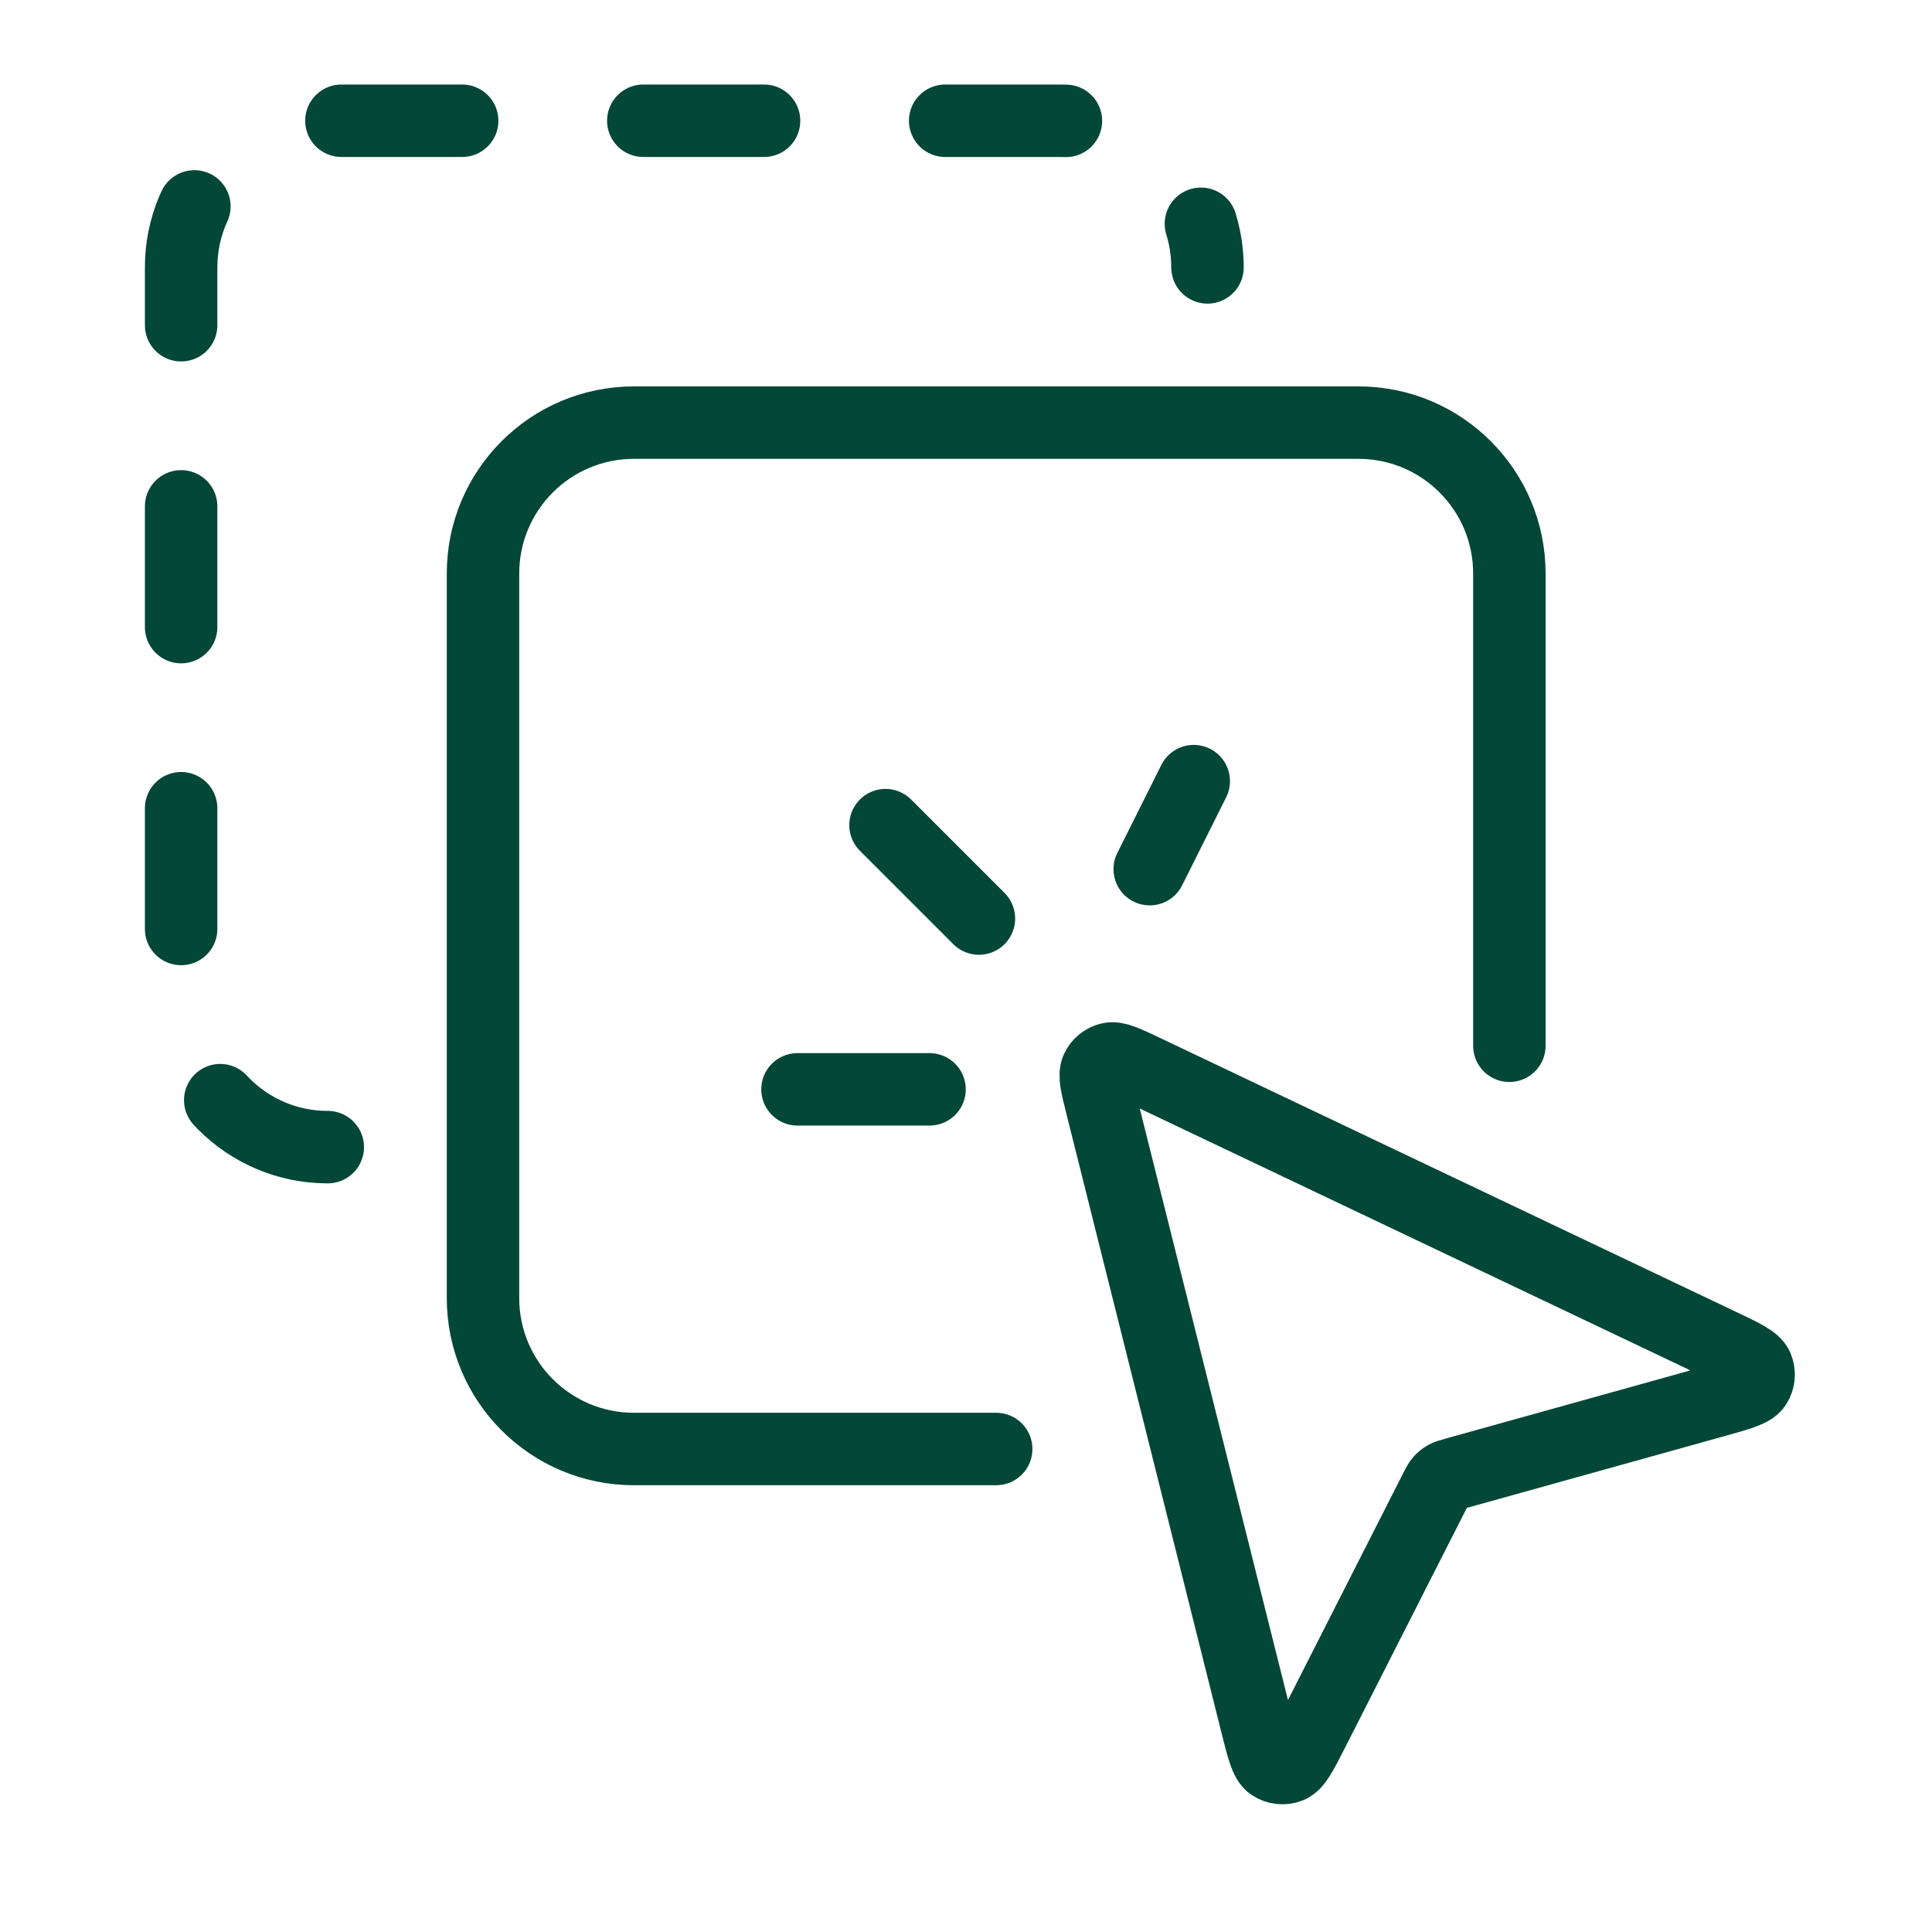
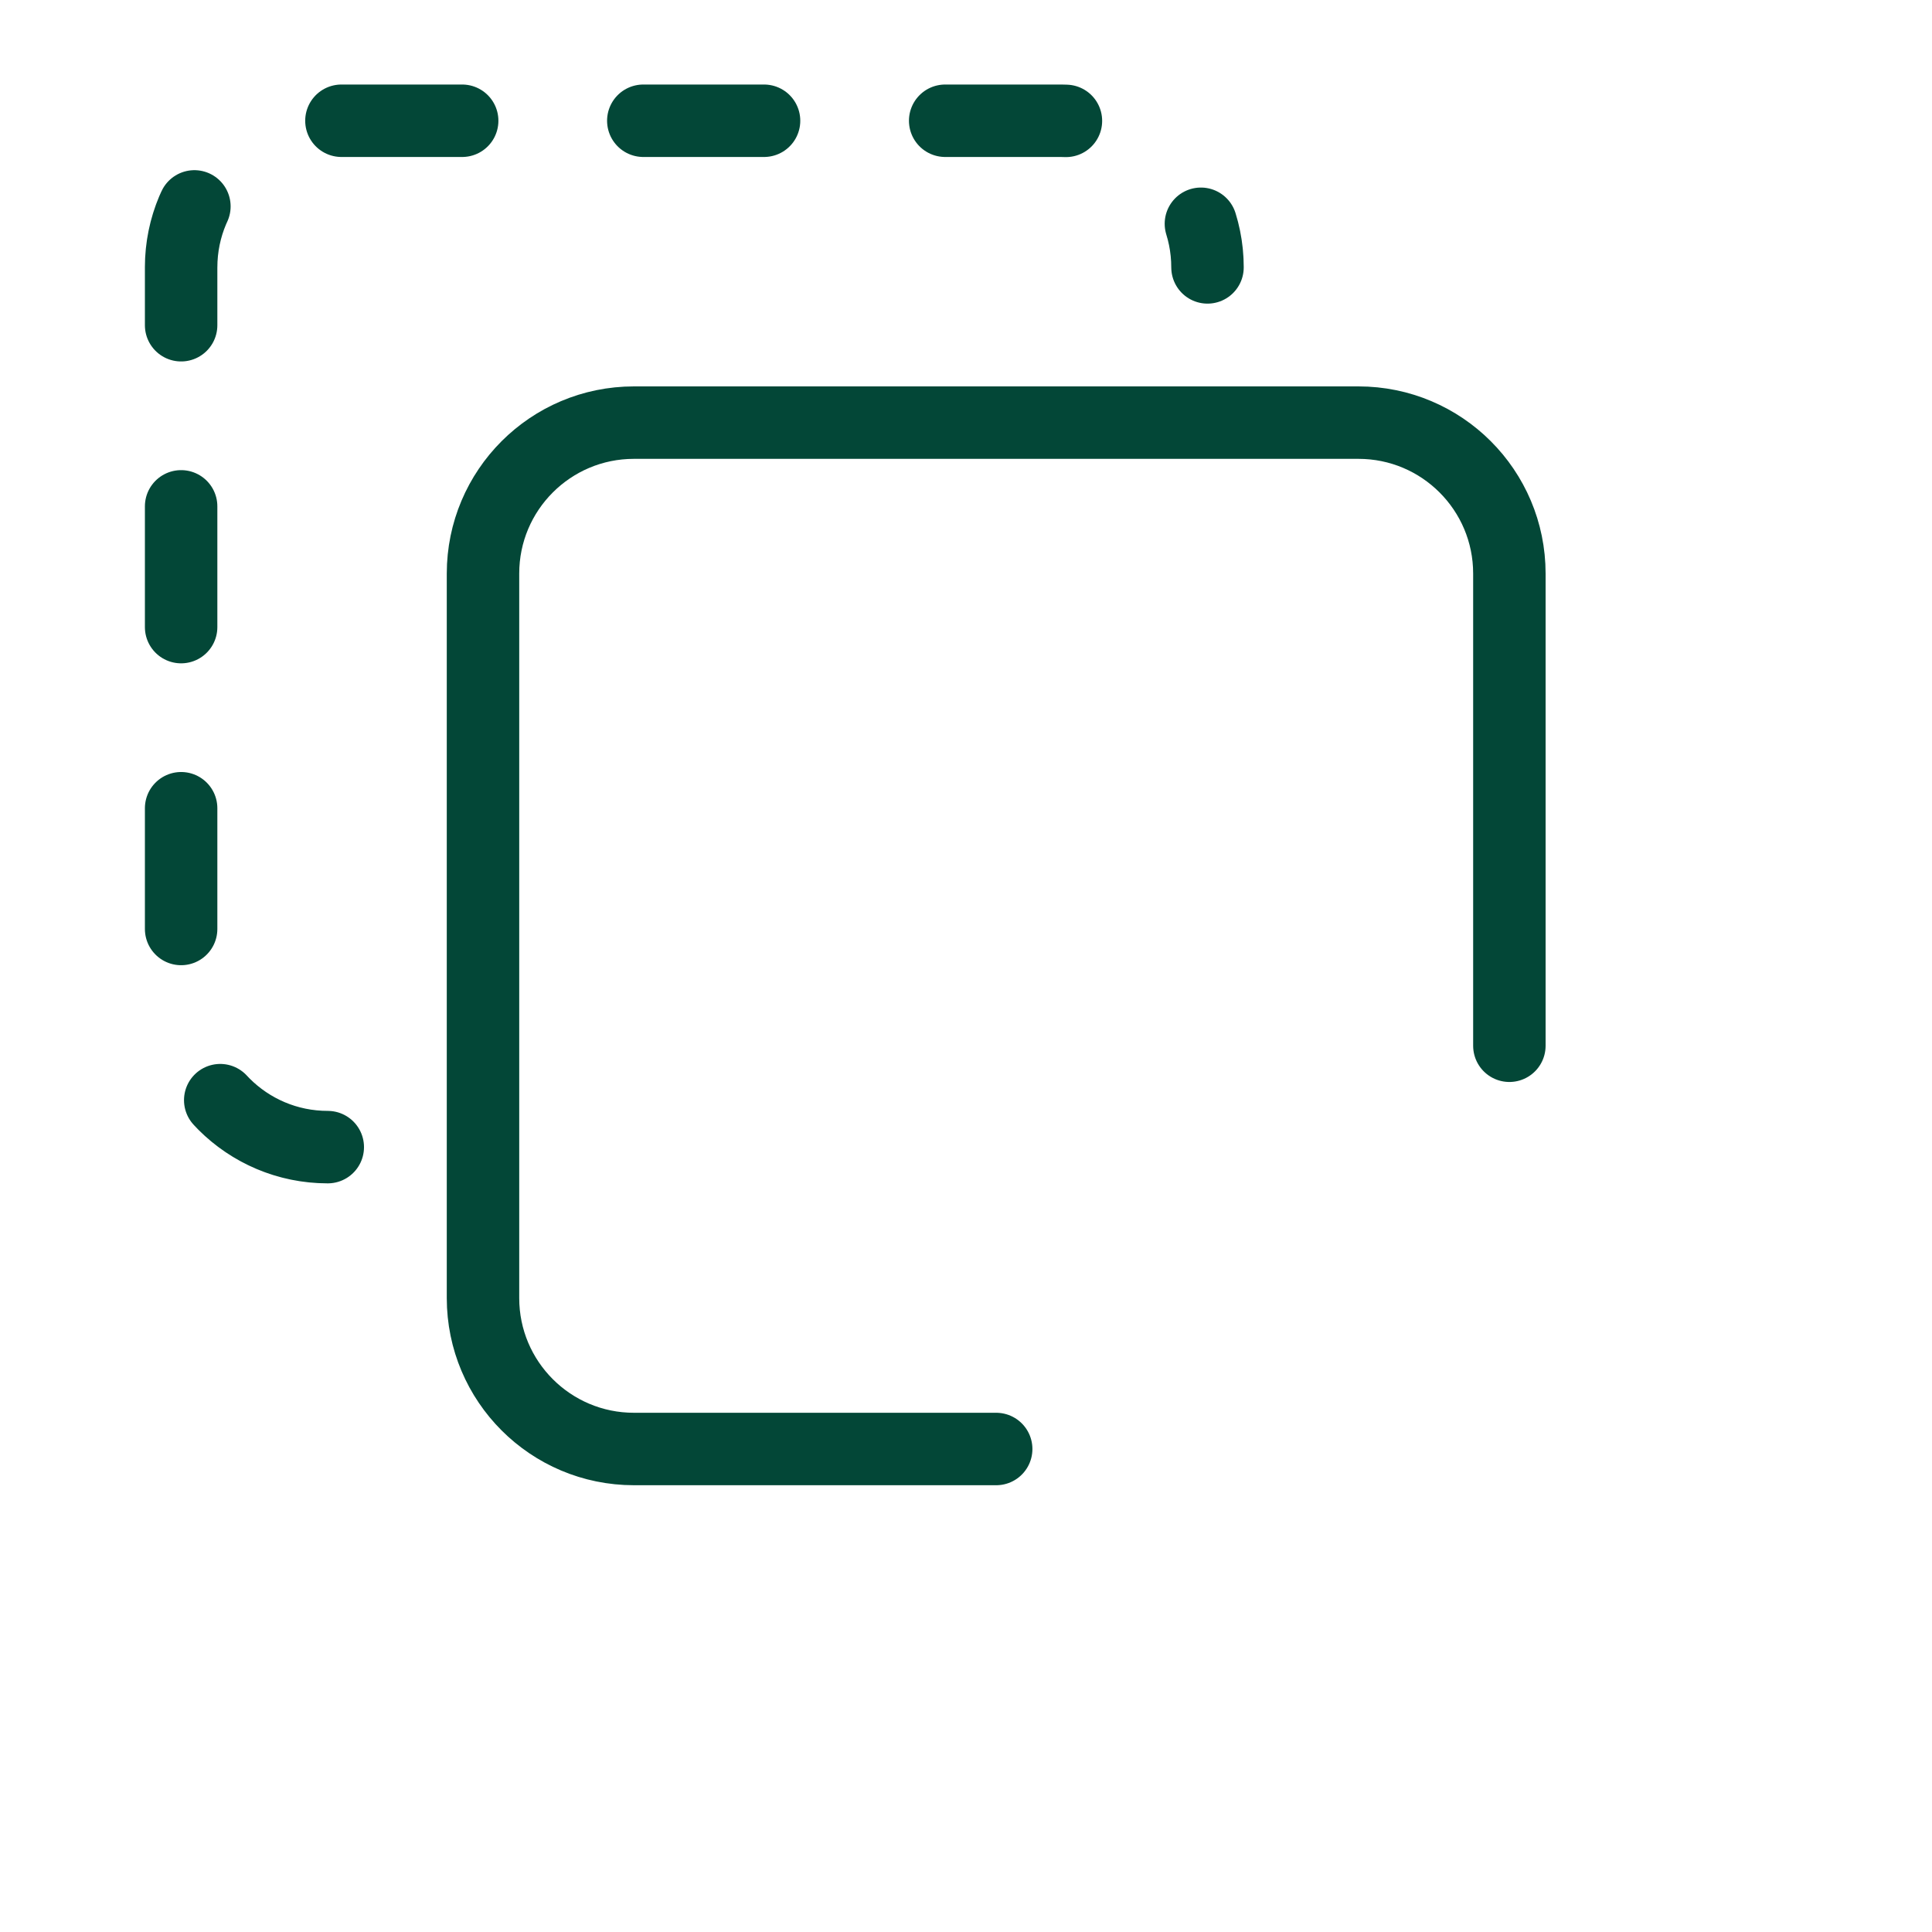
<svg xmlns="http://www.w3.org/2000/svg" width="32" height="32" viewBox="0 0 32 32" fill="none">
  <path d="M25 17.321V9.5C25 8.119 23.881 7 22.5 7H10.5C9.119 7 8 8.119 8 9.5V21.5C8 22.881 9.119 24 10.5 24H16.5" stroke="#034737" stroke-width="1.2" stroke-linecap="round" />
  <path d="M5.429 19C4.087 19 3 17.913 3 16.571V4.429C3 3.087 4.087 2 5.429 2H17.571C18.913 2 20 3.087 20 4.429" stroke="#034737" stroke-width="1.2" stroke-linecap="round" stroke-dasharray="2 3" />
-   <path d="M28.415 23.205C28.815 23.093 29.015 23.038 29.079 22.938C29.135 22.851 29.144 22.742 29.104 22.646C29.058 22.537 28.87 22.448 28.496 22.27L18.947 17.729C18.64 17.583 18.487 17.511 18.38 17.536C18.286 17.558 18.208 17.622 18.168 17.709C18.122 17.81 18.163 17.974 18.245 18.303L20.815 28.56C20.916 28.962 20.966 29.163 21.064 29.231C21.15 29.289 21.259 29.301 21.355 29.263C21.466 29.22 21.56 29.035 21.748 28.666L23.78 24.665C23.817 24.592 23.835 24.556 23.861 24.527C23.884 24.501 23.911 24.479 23.941 24.461C23.975 24.442 24.014 24.431 24.093 24.409L28.415 23.205Z" stroke="#034737" stroke-width="1.2" stroke-linecap="round" />
-   <path d="M19.043 14.396L19.772 12.938M16.214 15.214L14.667 13.667M15.396 18.043H13.209" stroke="#034737" stroke-width="1.2" stroke-linecap="round" />
</svg>